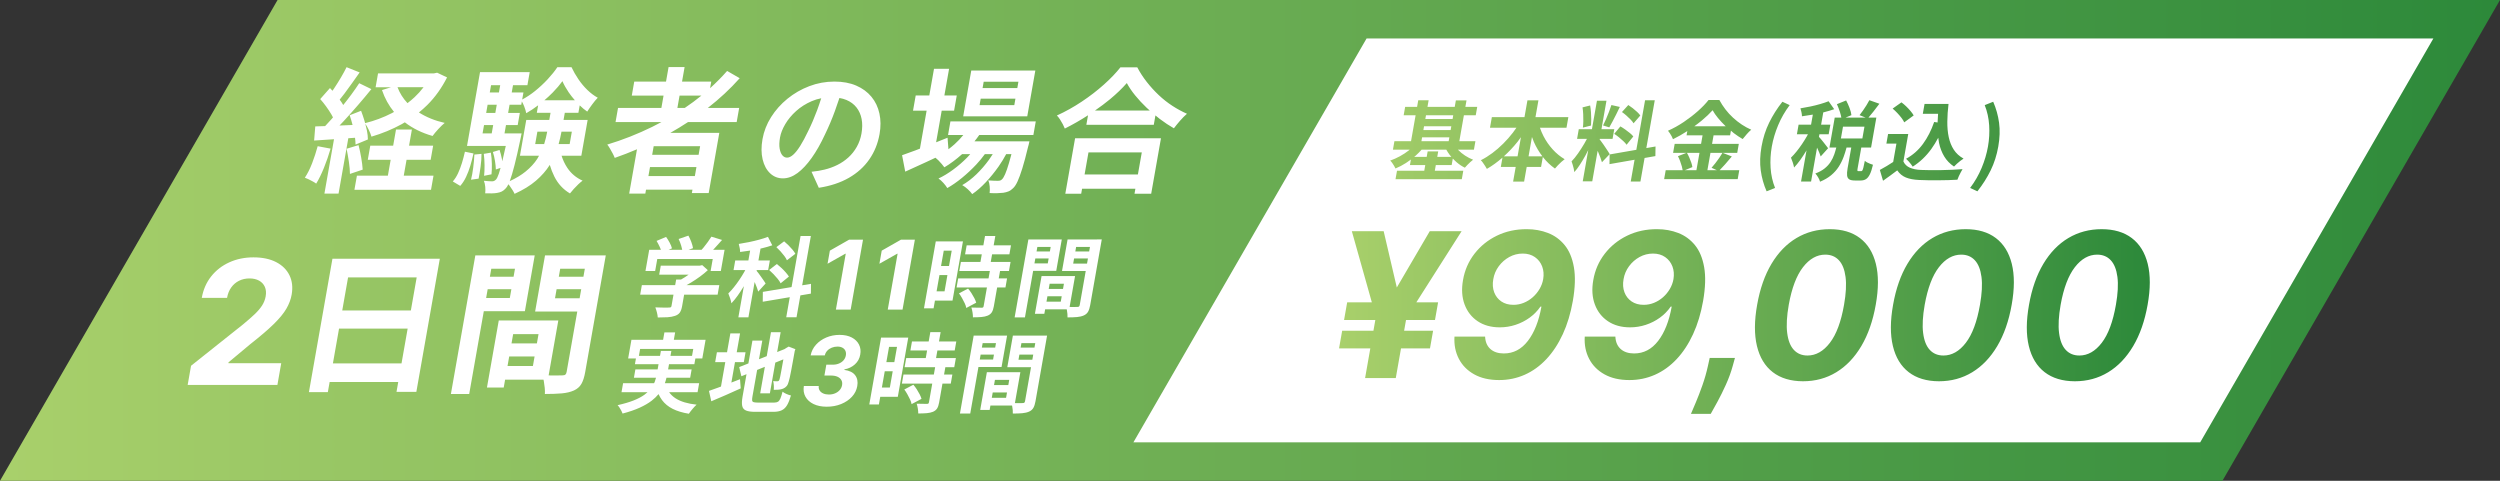
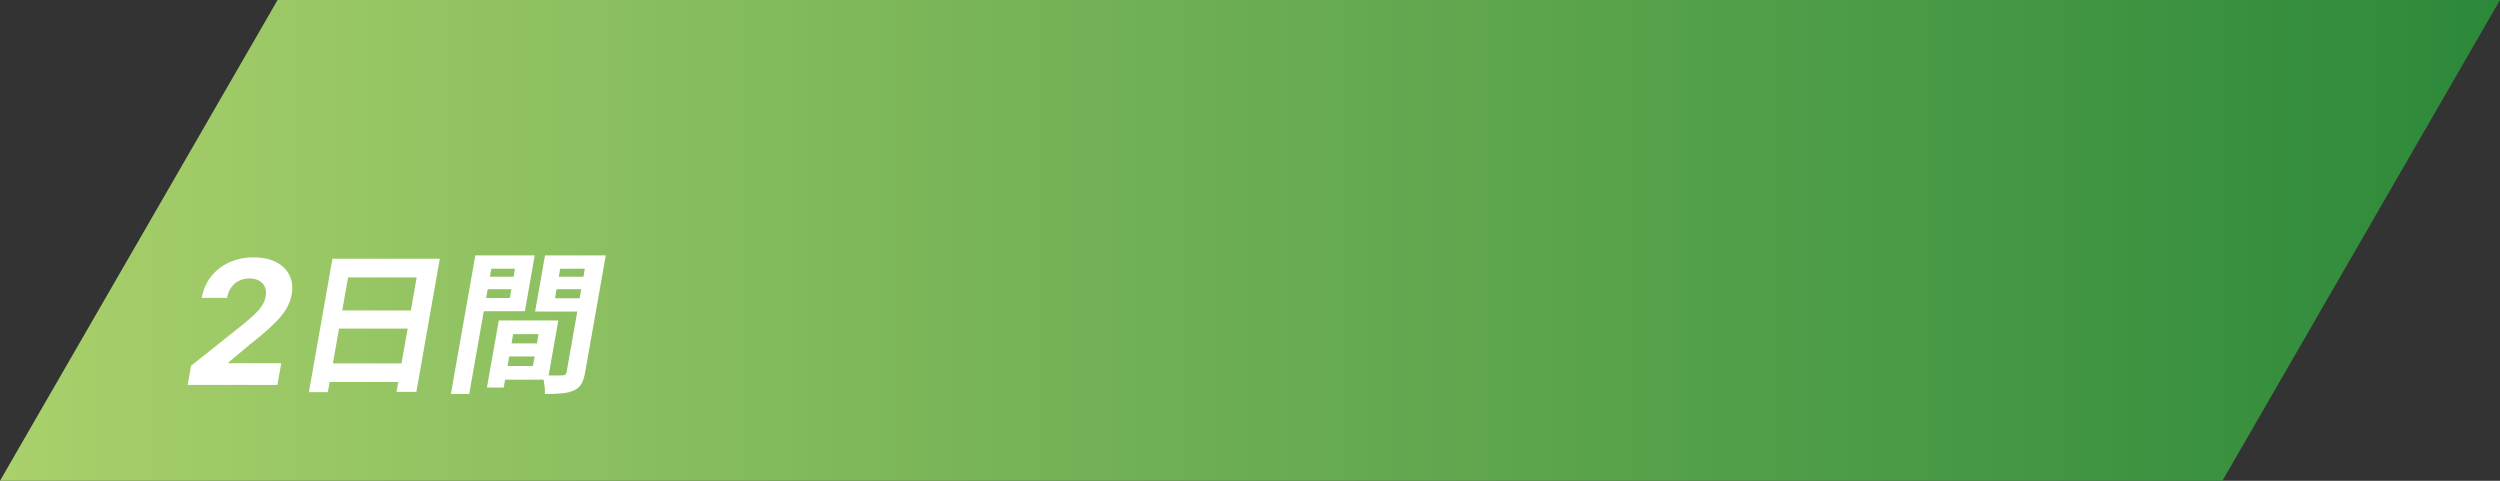
<svg xmlns="http://www.w3.org/2000/svg" version="1.1" id="レイヤー_1" x="0px" y="0px" viewBox="0 0 520 100" style="enable-background:new 0 0 520 100;" xml:space="preserve">
  <rect x="0" y="0" width="520" height="100" fill="#333333" stroke="none" />
  <style type="text/css">
	.st0{fill:url(#SVGID_1_);}
	.st1{fill:#FFFFFF;}
	.st2{fill:url(#SVGID_00000153690022933862088270000005039489958793503896_);}
</style>
  <g>
    <g>
      <linearGradient id="SVGID_1_" gradientUnits="userSpaceOnUse" x1="0" y1="50" x2="520" y2="50">
        <stop offset="0" style="stop-color:#A9D06B" />
        <stop offset="1" style="stop-color:#2C893A" />
      </linearGradient>
      <polygon class="st0" points="57.735,0 0,100 462.265,100 520,0   " />
-       <polygon class="st1" points="284.249,8 235.751,92 457.646,92 506.144,8   " />
    </g>
    <linearGradient id="SVGID_00000077316977796871771350000004827876611548074135_" gradientUnits="userSpaceOnUse" x1="278.521" y1="53.447" x2="447.158" y2="53.447">
      <stop offset="0" style="stop-color:#A9D06B" />
      <stop offset="1" style="stop-color:#2C893A" />
    </linearGradient>
-     <path style="fill:url(#SVGID_00000077316977796871771350000004827876611548074135_);" d="M333.436,26.096l1.298,0.396   c0.208-0.36,0.437-0.777,0.688-1.251s0.507-0.969,0.767-1.485c0.258-0.516,0.503-1.02,0.734-1.512l-1.749-0.396   c-0.135,0.42-0.3,0.888-0.5,1.404c-0.199,0.516-0.405,1.023-0.619,1.521S333.635,25.712,333.436,26.096z M329.33,25.241   c-0.007,0.486-0.04,0.921-0.095,1.305l1.696-0.432c0.031-0.384,0.048-0.816,0.049-1.296c0-0.48-0.018-0.972-0.055-1.476   s-0.095-0.972-0.175-1.404l-1.582,0.396c0.067,0.432,0.113,0.903,0.138,1.413C329.329,24.257,329.337,24.755,329.33,25.241z    M394.627,23.494c0.323,0.342,0.615,0.681,0.873,1.017c0.259,0.336,0.453,0.648,0.582,0.936l1.964-1.44   c-0.155-0.276-0.372-0.579-0.649-0.909c-0.278-0.33-0.581-0.654-0.909-0.972c-0.328-0.318-0.657-0.597-0.986-0.837l-1.831,1.296   C393.984,22.849,394.303,23.153,394.627,23.494z M373.167,34.844c0.426-0.444,0.854-0.966,1.284-1.566   c0.43-0.6,0.848-1.239,1.256-1.917c0.019-0.031,0.034-0.063,0.053-0.094l-1.145,6.493h2.088l1.242-7.044   c0.024,0.052,0.048,0.098,0.072,0.15c0.143,0.312,0.277,0.612,0.4,0.9s0.218,0.546,0.286,0.774l1.544-1.71   c-0.08-0.096-0.201-0.255-0.366-0.477c-0.165-0.222-0.354-0.465-0.565-0.729c-0.211-0.264-0.409-0.507-0.591-0.729   c-0.167-0.202-0.292-0.34-0.384-0.428l0.094-0.535h1.926l0.353-1.998h-1.926l0.451-2.56c0.049-0.012,0.1-0.019,0.149-0.032   c0.766-0.192,1.475-0.402,2.127-0.63l-1.166-1.656c-0.49,0.192-1.061,0.384-1.713,0.576c-0.652,0.192-1.335,0.363-2.052,0.513   c-0.717,0.15-1.415,0.279-2.093,0.387c0.079,0.228,0.151,0.501,0.215,0.819c0.064,0.318,0.099,0.597,0.104,0.837   c0.713-0.096,1.462-0.213,2.25-0.351c0.003-0.001,0.006-0.001,0.009-0.002l-0.37,2.099h-2.592l-0.353,1.998h2.291   c-0.07,0.13-0.121,0.245-0.197,0.378c-0.314,0.552-0.658,1.104-1.03,1.656c-0.374,0.552-0.756,1.071-1.148,1.557   c-0.391,0.486-0.775,0.909-1.15,1.269c0.119,0.276,0.243,0.609,0.373,0.999C373.024,34.18,373.114,34.532,373.167,34.844z    M402.305,25.375c-0.592,1.728-1.367,3.247-2.323,4.554c-0.958,1.308-2.131,2.34-3.525,3.096c0.146,0.12,0.313,0.285,0.499,0.495   c0.185,0.21,0.358,0.417,0.521,0.621c0.161,0.204,0.284,0.378,0.367,0.522c1.484-0.936,2.774-2.16,3.869-3.672   c0.521-0.721,1-1.504,1.442-2.342c0.048,0.359,0.088,0.722,0.16,1.064c0.218,1.044,0.577,1.983,1.078,2.817   c0.5,0.834,1.18,1.539,2.04,2.115c0.164-0.18,0.363-0.375,0.598-0.585c0.234-0.209,0.474-0.411,0.718-0.603   c0.244-0.191,0.466-0.348,0.667-0.468c-0.864-0.48-1.54-1.098-2.031-1.854s-0.841-1.629-1.051-2.619   c-0.209-0.99-0.308-2.067-0.293-3.231c0.013-1.164,0.097-2.388,0.251-3.672h-1.17h-1.098h-2.718l-0.362,2.052h3.175   c-0.051,0.616-0.085,1.22-0.103,1.811L402.305,25.375z M414.058,35.437c0.74-1.512,1.268-3.162,1.583-4.95   c0.317-1.8,0.372-3.456,0.165-4.968c-0.208-1.512-0.615-2.964-1.221-4.356l-1.762,0.702c0.524,1.32,0.832,2.718,0.925,4.194   c0.094,1.476,0.011,2.952-0.25,4.428s-0.697,2.952-1.312,4.428c-0.614,1.476-1.414,2.868-2.401,4.176l1.515,0.702   C412.397,38.401,413.317,36.95,414.058,35.437z M367.453,39.794l1.761-0.702c-0.525-1.308-0.835-2.7-0.929-4.176   c-0.094-1.476-0.011-2.952,0.25-4.428s0.697-2.952,1.312-4.428c0.614-1.476,1.416-2.874,2.405-4.194l-1.514-0.702   c-1.098,1.392-2.017,2.844-2.757,4.356c-0.741,1.512-1.27,3.168-1.587,4.968c-0.315,1.788-0.37,3.438-0.162,4.95   C366.439,36.95,366.846,38.401,367.453,39.794z M339.169,24.871c0.269,0.276,0.472,0.534,0.611,0.774l1.401-1.62   c-0.151-0.228-0.369-0.474-0.652-0.738c-0.283-0.264-0.586-0.522-0.907-0.774c-0.322-0.252-0.634-0.474-0.937-0.666l-1.318,1.458   c0.31,0.216,0.621,0.462,0.931,0.738C338.609,24.32,338.899,24.596,339.169,24.871z M336.738,28.553   c0.331,0.27,0.64,0.54,0.928,0.81c0.289,0.27,0.508,0.519,0.661,0.747l1.402-1.728c-0.176-0.228-0.416-0.465-0.72-0.711   c-0.306-0.246-0.627-0.492-0.969-0.738c-0.34-0.246-0.675-0.459-1.002-0.639l-1.282,1.548   C336.08,28.046,336.407,28.283,336.738,28.553z M334.803,32.125l-0.032,2.016l5.22-0.915l-0.799,4.533h2.016l0.864-4.898   l2.247-0.394l0.029-1.998l-1.913,0.332l1.753-9.944h-2.016l-1.817,10.304L334.803,32.125z M331.188,37.723l1.12-6.35   c0.052,0.118,0.102,0.225,0.155,0.347c0.161,0.378,0.306,0.744,0.436,1.098c0.129,0.354,0.231,0.663,0.305,0.927l1.613-1.692   c-0.053-0.108-0.149-0.264-0.287-0.468c-0.138-0.204-0.29-0.435-0.454-0.693c-0.165-0.258-0.338-0.516-0.521-0.774   c-0.182-0.258-0.349-0.489-0.499-0.693c-0.142-0.193-0.25-0.334-0.329-0.431l0.02-0.109h2.664l0.355-2.016h-2.664l1.044-5.922   h-1.98l-1.044,5.922h-2.736l-0.355,2.016h2.051c-0.167,0.321-0.35,0.653-0.553,0.999c-0.412,0.702-0.847,1.38-1.304,2.034   c-0.457,0.654-0.905,1.203-1.343,1.647c0.073,0.192,0.15,0.42,0.23,0.684c0.079,0.264,0.152,0.531,0.219,0.801   c0.066,0.27,0.109,0.519,0.129,0.747c0.388-0.432,0.771-0.939,1.15-1.521s0.752-1.203,1.121-1.863   c0.223-0.399,0.42-0.801,0.626-1.203l-1.148,6.513H331.188z M396.435,36.923c0.729,0.294,1.641,0.465,2.736,0.513   c0.536,0.024,1.145,0.042,1.827,0.054c0.683,0.012,1.39,0.015,2.122,0.009c0.734-0.006,1.45-0.018,2.149-0.036   c0.699-0.018,1.322-0.045,1.868-0.081c0.074-0.216,0.174-0.462,0.301-0.738c0.127-0.276,0.261-0.546,0.405-0.81   c0.142-0.264,0.264-0.479,0.366-0.648c-0.609,0.048-1.303,0.09-2.084,0.126c-0.78,0.036-1.574,0.061-2.38,0.072   c-0.806,0.012-1.571,0.015-2.296,0.009c-0.725-0.006-1.349-0.021-1.873-0.045c-0.929-0.036-1.707-0.192-2.33-0.468   s-1.069-0.708-1.337-1.296l1.006-5.706h-4.194l-0.353,1.998h2.088l-0.672,3.811c-0.428,0.286-0.864,0.566-1.317,0.833   c-0.509,0.3-0.996,0.576-1.459,0.828l0.665,2.25c0.56-0.384,1.079-0.756,1.556-1.116c0.478-0.36,0.943-0.708,1.399-1.044   C395.104,36.134,395.707,36.628,396.435,36.923z M388.233,21.884c-0.234,0.372-0.476,0.738-0.725,1.098   c-0.25,0.36-0.49,0.684-0.72,0.972l1.25,0.504h-4.157l1.214-0.504c-0.044-0.432-0.174-0.933-0.392-1.503   c-0.217-0.57-0.453-1.089-0.706-1.557l-1.919,0.774c0.225,0.492,0.434,1.032,0.624,1.62c0.143,0.443,0.232,0.822,0.294,1.17h-1.373   l-1.098,6.228h1.426c-0.13,0.479-0.261,0.956-0.413,1.395c-0.196,0.57-0.456,1.104-0.778,1.602   c-0.321,0.498-0.738,0.951-1.247,1.359c-0.511,0.408-1.15,0.756-1.921,1.044c0.192,0.204,0.387,0.474,0.586,0.81   c0.199,0.336,0.328,0.636,0.39,0.9c0.919-0.384,1.693-0.837,2.319-1.359c0.625-0.522,1.146-1.104,1.559-1.746   s0.757-1.335,1.033-2.079c0.227-0.615,0.425-1.261,0.604-1.926h0.979l-0.762,4.32c-0.112,0.636-0.147,1.137-0.103,1.503   c0.043,0.366,0.191,0.63,0.445,0.792c0.252,0.162,0.649,0.243,1.189,0.243c0.072,0,0.162,0,0.271,0c0.107,0,0.219,0,0.333,0   c0.113,0,0.222,0,0.323,0c0.103,0,0.189,0,0.262,0c0.432,0,0.799-0.096,1.104-0.288c0.304-0.192,0.572-0.525,0.806-0.999   c0.234-0.474,0.449-1.137,0.647-1.989c-0.16-0.048-0.352-0.114-0.576-0.198c-0.226-0.084-0.44-0.18-0.643-0.288   c-0.204-0.108-0.36-0.222-0.471-0.342c-0.124,0.636-0.226,1.107-0.303,1.413c-0.078,0.306-0.15,0.507-0.215,0.603   c-0.064,0.096-0.146,0.144-0.241,0.144c-0.024,0-0.078,0-0.162,0s-0.165,0-0.243,0s-0.135,0-0.171,0   c-0.12,0-0.189-0.033-0.207-0.099c-0.019-0.065-0.003-0.237,0.045-0.513l0.759-4.302h2.034l1.098-6.228h-1.641   c0.315-0.358,0.649-0.759,1.01-1.224c0.419-0.54,0.841-1.092,1.265-1.656l-2.085-0.738   C388.665,21.163,388.466,21.512,388.233,21.884z M387.374,28.796h-4.464l0.432-2.448h4.464L387.374,28.796z M386.865,49.519   c-1.626-1.233-3.718-1.849-6.273-1.849s-4.863,0.614-6.924,1.842c-2.062,1.228-3.793,3.015-5.196,5.362   c-1.403,2.347-2.398,5.186-2.985,8.517c-0.6,3.341-0.614,6.199-0.043,8.576s1.667,4.191,3.291,5.444   c1.623,1.253,3.717,1.884,6.28,1.895c2.565,0,4.878-0.626,6.939-1.879c2.061-1.253,3.795-3.067,5.203-5.444s2.408-5.24,2.999-8.591   c0.597-3.331,0.605-6.167,0.024-8.509C389.598,52.54,388.493,50.753,386.865,49.519z M383.562,63.39   c-0.611,3.52-1.593,6.16-2.947,7.919c-1.354,1.76-2.907,2.64-4.657,2.64c-1.163,0-2.109-0.39-2.835-1.171   c-0.728-0.78-1.19-1.954-1.386-3.52c-0.196-1.566-0.087-3.522,0.327-5.869c0.622-3.47,1.608-6.075,2.959-7.815   c1.351-1.74,2.896-2.61,4.636-2.61c1.164,0,2.106,0.388,2.83,1.164c0.724,0.775,1.186,1.934,1.386,3.475   C384.074,59.145,383.971,61.074,383.562,63.39z M446.728,54.881c-0.581-2.341-1.686-4.128-3.313-5.362   c-1.626-1.233-3.718-1.849-6.273-1.849s-4.863,0.614-6.924,1.842c-2.062,1.228-3.793,3.015-5.196,5.362   c-1.403,2.347-2.398,5.186-2.985,8.517c-0.6,3.341-0.614,6.199-0.043,8.576s1.667,4.191,3.291,5.444   c1.623,1.253,3.717,1.884,6.28,1.895c2.565,0,4.878-0.626,6.939-1.879c2.061-1.253,3.795-3.067,5.203-5.444s2.408-5.24,2.999-8.591   C447.301,60.059,447.309,57.223,446.728,54.881z M440.111,63.39c-0.611,3.52-1.593,6.16-2.947,7.919   c-1.354,1.76-2.907,2.64-4.657,2.64c-1.163,0-2.109-0.39-2.835-1.171c-0.728-0.78-1.19-1.954-1.386-3.52   c-0.196-1.566-0.087-3.522,0.327-5.869c0.622-3.47,1.608-6.075,2.959-7.815c1.351-1.74,2.896-2.61,4.636-2.61   c1.164,0,2.106,0.388,2.83,1.164c0.724,0.775,1.186,1.934,1.386,3.475C440.623,59.145,440.52,61.074,440.111,63.39z    M360.485,24.493c-0.579-0.528-1.107-1.104-1.585-1.728c-0.478-0.624-0.903-1.278-1.274-1.962h-2.25   c-0.573,0.732-1.304,1.494-2.194,2.286s-1.873,1.551-2.948,2.277c-1.077,0.726-2.174,1.335-3.292,1.827   c0.128,0.156,0.261,0.336,0.399,0.54c0.138,0.204,0.263,0.414,0.375,0.63s0.2,0.414,0.265,0.594   c1.017-0.499,2.009-1.067,2.98-1.694l-0.156,0.885h3.33l-0.314,1.782h-5.49L348,31.802h2.775l-1.761,0.684   c0.161,0.312,0.31,0.654,0.449,1.026c0.139,0.372,0.259,0.741,0.362,1.107c0.083,0.293,0.133,0.548,0.165,0.783h-3.524   l-0.327,1.854h15.3l0.327-1.854h-4.086c0.347-0.349,0.72-0.746,1.132-1.215c0.48-0.546,0.949-1.095,1.407-1.647l-1.891-0.738h3.011   l0.33-1.872h-5.562l0.314-1.782h3.438l0.171-0.969c0.199,0.163,0.38,0.345,0.586,0.501c0.62,0.468,1.239,0.882,1.86,1.242   c0.26-0.324,0.542-0.66,0.844-1.008c0.3-0.348,0.613-0.66,0.938-0.936c-0.669-0.288-1.32-0.642-1.955-1.062   C361.67,25.495,361.063,25.022,360.485,24.493z M352.855,35.402h-2.405l1.565-0.648c-0.036-0.276-0.112-0.588-0.23-0.936   c-0.12-0.348-0.257-0.702-0.417-1.062c-0.152-0.347-0.314-0.663-0.482-0.954h2.604L352.855,35.402z M358.27,31.802   c-0.188,0.32-0.406,0.663-0.661,1.035c-0.258,0.378-0.527,0.744-0.805,1.098c-0.278,0.354-0.546,0.675-0.8,0.963l1.105,0.504   h-1.969l0.635-3.6H358.27z M352.427,26.258c0.541-0.393,1.065-0.794,1.561-1.206c0.878-0.732,1.624-1.44,2.237-2.124   c0.291,0.528,0.664,1.068,1.119,1.62s0.959,1.095,1.513,1.629c0.03,0.029,0.065,0.052,0.095,0.081H352.427z M415.14,49.519   c-1.626-1.233-3.718-1.849-6.273-1.849s-4.863,0.614-6.924,1.842c-2.062,1.228-3.793,3.015-5.196,5.362   c-1.403,2.347-2.398,5.186-2.985,8.517c-0.6,3.341-0.614,6.199-0.043,8.576s1.667,4.191,3.291,5.444   c1.623,1.253,3.717,1.884,6.28,1.895c2.565,0,4.878-0.626,6.939-1.879c2.061-1.253,3.795-3.067,5.203-5.444s2.408-5.24,2.999-8.591   c0.597-3.331,0.605-6.167,0.024-8.509C417.872,52.54,416.767,50.753,415.14,49.519z M411.836,63.39   c-0.611,3.52-1.593,6.16-2.947,7.919c-1.354,1.76-2.907,2.64-4.657,2.64c-1.163,0-2.109-0.39-2.835-1.171   c-0.728-0.78-1.19-1.954-1.386-3.52c-0.196-1.566-0.087-3.522,0.327-5.869c0.622-3.47,1.608-6.075,2.959-7.815   c1.351-1.74,2.896-2.61,4.636-2.61c1.164,0,2.106,0.388,2.83,1.164c0.724,0.775,1.186,1.934,1.386,3.475   C412.349,59.145,412.245,61.074,411.836,63.39z M312.673,29.875c-0.722,0.72-1.476,1.375-2.263,1.962   c-0.789,0.588-1.59,1.086-2.406,1.494c0.158,0.132,0.309,0.309,0.456,0.531c0.147,0.222,0.296,0.444,0.45,0.666   c0.152,0.222,0.273,0.423,0.361,0.603c1.122-0.648,2.2-1.435,3.24-2.346l-0.34,1.932h3.096l-0.54,3.06h2.286l0.54-3.06h2.988   l0.366-2.075c0.008,0.01,0.014,0.022,0.021,0.032c0.739,0.942,1.575,1.737,2.504,2.385c0.168-0.204,0.37-0.429,0.604-0.675   c0.236-0.246,0.479-0.483,0.729-0.711c0.25-0.228,0.478-0.414,0.683-0.558c-0.903-0.528-1.731-1.206-2.485-2.034   c-0.754-0.828-1.393-1.749-1.916-2.763c-0.298-0.578-0.539-1.164-0.747-1.755h5.529l0.387-2.196h-6.84l0.616-3.492h-2.286   l-0.616,3.492h-6.786l-0.387,2.196h5.502c-0.237,0.347-0.48,0.693-0.743,1.035C314.062,28.397,313.394,29.156,312.673,29.875z    M318.649,28.494c0.13,0.342,0.249,0.689,0.396,1.021c0.488,1.104,1.086,2.101,1.777,3.006h-2.883L318.649,28.494z M315.646,29.497   c0.249-0.312,0.474-0.64,0.709-0.96l-0.702,3.984h-2.851C313.809,31.609,314.761,30.607,315.646,29.497z M355.246,76.127   c-0.298,1.353-0.677,2.68-1.135,3.982c-0.458,1.302-0.909,2.478-1.353,3.527c-0.444,1.049-0.791,1.867-1.044,2.454h4.116   c0.345-0.607,0.809-1.442,1.389-2.506c0.58-1.064,1.167-2.25,1.761-3.557c0.593-1.308,1.07-2.618,1.431-3.93l0.454-1.641h-5.25   L355.246,76.127z M291.176,32.504c-0.663,0.36-1.334,0.66-2.012,0.9c0.134,0.12,0.272,0.279,0.411,0.477   c0.139,0.198,0.269,0.399,0.389,0.603c0.12,0.204,0.219,0.39,0.297,0.558c0.737-0.3,1.464-0.681,2.182-1.143   c0.351-0.226,0.692-0.465,1.026-0.717l-0.204,1.158h3.187l-0.206,1.17h-5.67l-0.311,1.764h13.788l0.311-1.764h-5.923l0.206-1.17   h3.295l0.241-1.363c0.258,0.276,0.527,0.541,0.814,0.787c0.532,0.456,1.096,0.828,1.694,1.116c0.137-0.168,0.306-0.354,0.504-0.558   c0.197-0.204,0.404-0.405,0.619-0.603c0.214-0.198,0.411-0.363,0.591-0.495c-0.584-0.228-1.143-0.516-1.675-0.864   s-1.004-0.735-1.415-1.161c-0.02-0.021-0.034-0.042-0.054-0.063h3.313l0.311-1.764h-3.348l0.952-5.4h2.466l0.308-1.746h-2.466   l0.238-1.35h-2.214l-0.238,1.35h-5.67l0.241-1.368h-2.16l-0.241,1.368h-2.484l-0.308,1.746h2.484l-0.952,5.4h-3.456l-0.311,1.764   h3.479c-0.058,0.048-0.106,0.097-0.166,0.144C292.461,31.736,291.84,32.143,291.176,32.504z M296.605,23.971h5.67l-0.136,0.774   h-5.67L296.605,23.971z M296.202,26.258h5.67l-0.14,0.792h-5.67L296.202,26.258z M295.796,28.561h5.67l-0.143,0.81h-5.67   L295.796,28.561z M294.488,32.35c0.439-0.388,0.832-0.796,1.202-1.215h5.143c0.21,0.374,0.443,0.745,0.721,1.107   c0.104,0.135,0.221,0.258,0.332,0.387h-2.938l0.2-1.134h-2.195l-0.2,1.134h-2.605C294.259,32.535,294.377,32.448,294.488,32.35z    M304.014,48.088h-6.622l-6.855,11.711l-2.735-11.711h-6.622l4.163,14.795h-5.131l-0.649,3.684h6.503l-0.392,2.222h-6.503   l-0.65,3.684h6.503l-1.086,6.16h6.384l1.086-6.16h6.025l0.65-3.684h-6.025l0.392-2.222h6.025l0.649-3.684h-4.526L304.014,48.088z    M325.447,50.981c-0.945-1.153-2.1-1.994-3.463-2.521c-1.364-0.527-2.831-0.791-4.402-0.791c-2.274-0.01-4.35,0.44-6.226,1.35   c-1.875,0.91-3.432,2.165-4.668,3.766c-1.238,1.601-2.032,3.425-2.382,5.474c-0.335,1.899-0.226,3.589,0.329,5.071   c0.554,1.482,1.462,2.645,2.725,3.49c1.263,0.845,2.794,1.268,4.594,1.268c1.124,0,2.216-0.174,3.276-0.522   c1.061-0.348,2.036-0.843,2.924-1.484s1.641-1.41,2.256-2.304h0.209c-0.542,3.022-1.484,5.401-2.825,7.137   c-1.34,1.735-3.004,2.603-4.993,2.603c-1.173,0-2.104-0.306-2.792-0.917c-0.687-0.611-1.057-1.474-1.109-2.587h-6.369   c-0.103,1.71,0.2,3.249,0.909,4.616c0.708,1.367,1.774,2.446,3.196,3.236c1.421,0.791,3.151,1.186,5.189,1.186   c1.89,0,3.665-0.371,5.327-1.111c1.662-0.741,3.16-1.822,4.495-3.244c1.333-1.422,2.471-3.149,3.412-5.183   c0.941-2.033,1.639-4.348,2.096-6.942c0.478-2.764,0.55-5.099,0.213-7.003C327.033,53.663,326.393,52.135,325.447,50.981z    M320.984,58.066c-0.128,0.726-0.383,1.412-0.765,2.058c-0.383,0.646-0.854,1.216-1.413,1.708c-0.56,0.492-1.182,0.877-1.867,1.156   c-0.686,0.278-1.401,0.417-2.147,0.417c-0.994,0-1.835-0.236-2.522-0.708c-0.688-0.472-1.182-1.108-1.483-1.909   c-0.301-0.8-0.364-1.703-0.187-2.707c0.166-0.994,0.545-1.894,1.14-2.699c0.594-0.806,1.324-1.447,2.189-1.924   c0.865-0.477,1.799-0.716,2.803-0.716c0.984,0,1.826,0.244,2.526,0.731c0.699,0.487,1.202,1.133,1.508,1.939   C321.072,56.216,321.145,57.101,320.984,58.066z M354.251,62.57c0.478-2.764,0.55-5.099,0.213-7.003   c-0.335-1.904-0.976-3.433-1.921-4.586c-0.945-1.153-2.1-1.994-3.463-2.521c-1.364-0.527-2.831-0.791-4.402-0.791   c-2.274-0.01-4.35,0.44-6.226,1.35c-1.875,0.91-3.432,2.165-4.668,3.766c-1.238,1.601-2.032,3.425-2.382,5.474   c-0.335,1.899-0.226,3.589,0.329,5.071c0.554,1.482,1.462,2.645,2.725,3.49c1.263,0.845,2.794,1.268,4.594,1.268   c1.124,0,2.216-0.174,3.276-0.522c1.061-0.348,2.036-0.843,2.924-1.484s1.641-1.41,2.256-2.304h0.209   c-0.542,3.022-1.484,5.401-2.825,7.137c-1.34,1.735-3.004,2.603-4.993,2.603c-1.173,0-2.104-0.306-2.792-0.917   c-0.687-0.611-1.057-1.474-1.109-2.587h-6.369c-0.103,1.71,0.2,3.249,0.909,4.616c0.708,1.367,1.774,2.446,3.196,3.236   c1.421,0.791,3.151,1.186,5.189,1.186c1.89,0,3.665-0.371,5.327-1.111c1.662-0.741,3.16-1.822,4.495-3.244   c1.333-1.422,2.471-3.149,3.412-5.183C353.096,67.479,353.794,65.165,354.251,62.57z M348.081,58.066   c-0.128,0.726-0.383,1.412-0.765,2.058c-0.383,0.646-0.854,1.216-1.413,1.708c-0.56,0.492-1.182,0.877-1.867,1.156   c-0.686,0.278-1.401,0.417-2.147,0.417c-0.994,0-1.835-0.236-2.522-0.708c-0.688-0.472-1.182-1.108-1.483-1.909   c-0.301-0.8-0.364-1.703-0.187-2.707c0.166-0.994,0.545-1.894,1.14-2.699c0.594-0.806,1.324-1.447,2.189-1.924   c0.865-0.477,1.799-0.716,2.803-0.716c0.984,0,1.826,0.244,2.526,0.731c0.699,0.487,1.202,1.133,1.508,1.939   C348.169,56.216,348.241,57.101,348.081,58.066z" />
-     <path class="st1" d="M84.564,33.236h5.012l0.518-2.94h-5.012l0.592-3.36h-3.304l-0.592,3.36h-4.761l-0.518,2.94h4.761l-0.583,3.304   h-6.44l-0.518,2.94H89.65l0.518-2.94h-6.188L84.564,33.236z M215.349,14.672h-13.327l-1.679,9.52h13.327L215.349,14.672z    M210.973,21.868h-7.224l0.237-1.344h7.224L210.973,21.868z M211.6,18.312h-7.224l0.232-1.316h7.224L211.6,18.312z M75.134,32.802   c-0.161-0.942-0.348-1.815-0.561-2.618l-2.485,0.756c0.172,0.822,0.33,1.722,0.476,2.702c0.145,0.98,0.219,1.825,0.225,2.534   l2.65-0.896C75.397,34.571,75.294,33.745,75.134,32.802z M88.902,21.812c1.608-1.605,2.97-3.509,4.087-5.712l-2.067-0.98   l-0.641,0.14h-0.616H78.634l-0.508,2.884h3.227l-1.902,0.588c0.584,1.723,1.425,3.234,2.503,4.549   c-0.152,0.083-0.298,0.173-0.453,0.253c-1.745,0.9-3.596,1.591-5.555,2.076c-0.05-0.179-0.094-0.355-0.149-0.536   c-0.219-0.718-0.449-1.396-0.692-2.03l-2.375,0.924c0.219,0.622,0.42,1.3,0.603,2.029c-0.907,0.037-1.822,0.074-2.715,0.111   c0.273-0.286,0.539-0.558,0.824-0.866c0.992-1.073,1.992-2.193,3.001-3.36c1.008-1.167,1.942-2.282,2.802-3.346l-2.527-1.232   c-0.486,0.747-1.048,1.554-1.687,2.422c-0.52,0.707-1.076,1.413-1.638,2.119c-0.107-0.187-0.217-0.376-0.355-0.579   c-0.122-0.179-0.254-0.359-0.385-0.538c0.318-0.384,0.646-0.796,0.998-1.268c0.513-0.69,1.043-1.418,1.589-2.184   c0.545-0.766,1.067-1.502,1.566-2.212l-2.72-1.092c-0.321,0.654-0.707,1.363-1.159,2.128c-0.452,0.766-0.92,1.512-1.403,2.24   c-0.126,0.19-0.246,0.361-0.37,0.541c-0.175-0.196-0.349-0.388-0.522-0.569l-2.029,2.296c0.406,0.448,0.813,0.952,1.218,1.512   s0.77,1.111,1.094,1.652c0.134,0.223,0.242,0.432,0.345,0.639c-0.116,0.133-0.232,0.28-0.347,0.411   c-0.444,0.503-0.871,0.963-1.288,1.403c-0.742,0.027-1.428,0.049-2.051,0.067l-0.238,2.94c1.236-0.083,2.62-0.175,4.136-0.274   l-1.994,11.306h2.939l2.03-11.511c0.466-0.032,0.93-0.064,1.397-0.097c0.066,0.515,0.108,0.996,0.107,1.416l2.567-1.064   c0.002-0.542-0.062-1.152-0.194-1.834c-0.092-0.473-0.212-0.958-0.346-1.449c0.234,0.34,0.472,0.75,0.716,1.253   c0.266,0.551,0.457,1.032,0.571,1.442c2.224-0.653,4.318-1.516,6.281-2.59c0.224-0.122,0.437-0.261,0.657-0.39   c1.604,1.238,3.514,2.197,5.772,2.84c0.296-0.411,0.692-0.887,1.189-1.428c0.497-0.541,0.942-0.97,1.334-1.288   c-2.059-0.467-3.836-1.2-5.361-2.172C87.744,22.894,88.338,22.375,88.902,21.812z M84.758,21.453   c-0.929-0.984-1.615-2.09-2.076-3.309h5.415c-0.554,0.734-1.176,1.425-1.867,2.072C85.762,20.654,85.266,21.06,84.758,21.453z    M64.922,33.95c-0.449,1.167-0.953,2.17-1.511,3.01c0.229,0.075,0.494,0.187,0.795,0.336c0.3,0.15,0.595,0.304,0.884,0.462   c0.289,0.158,0.516,0.303,0.679,0.434c0.55-0.896,1.09-1.998,1.619-3.304c0.528-1.307,0.987-2.632,1.373-3.976l-2.684-0.504   C65.756,31.603,65.37,32.784,64.922,33.95z M181.263,20.132c-0.816-0.989-1.869-1.764-3.16-2.324s-2.806-0.84-4.542-0.84   c-1.811,0-3.551,0.317-5.222,0.952c-1.671,0.635-3.188,1.508-4.55,2.618c-1.363,1.111-2.498,2.385-3.403,3.822   c-0.908,1.438-1.504,2.968-1.79,4.592c-0.276,1.568-0.266,2.968,0.029,4.2c0.296,1.232,0.817,2.198,1.561,2.898   c0.745,0.7,1.63,1.05,2.657,1.05s2.04-0.368,3.038-1.106c0.997-0.737,1.981-1.787,2.949-3.15c0.969-1.362,1.889-2.986,2.763-4.872   c0.794-1.643,1.481-3.267,2.063-4.872c0.341-0.943,0.65-1.843,0.942-2.722c0.528,0.091,1.013,0.228,1.453,0.412   c0.869,0.364,1.57,0.887,2.104,1.568c0.532,0.682,0.886,1.48,1.061,2.394c0.175,0.915,0.165,1.923-0.029,3.024   c-0.178,1.008-0.504,1.932-0.979,2.772c-0.474,0.84-1.057,1.573-1.745,2.198c-0.689,0.625-1.458,1.148-2.307,1.568   c-0.849,0.42-1.74,0.742-2.676,0.966c-0.39,0.093-0.797,0.178-1.22,0.252c-0.424,0.075-0.911,0.14-1.462,0.196l1.512,3.332   c2.417-0.374,4.504-1.064,6.259-2.072c1.755-1.008,3.171-2.287,4.247-3.836c1.076-1.549,1.787-3.304,2.132-5.264   c0.27-1.53,0.26-2.958-0.029-4.284C182.63,22.279,182.078,21.122,181.263,20.132z M169.961,22.932   c-0.569,1.531-1.185,2.968-1.852,4.312c-0.594,1.251-1.15,2.287-1.668,3.108c-0.518,0.822-1.004,1.433-1.457,1.834   c-0.454,0.402-0.876,0.602-1.268,0.602c-0.373,0-0.697-0.154-0.968-0.462c-0.273-0.308-0.466-0.774-0.579-1.4   s-0.088-1.404,0.076-2.338c0.155-0.877,0.518-1.801,1.09-2.772c0.572-0.97,1.325-1.876,2.257-2.716s2.014-1.526,3.247-2.058   c0.624-0.269,1.282-0.469,1.974-0.602C170.553,21.26,170.274,22.089,169.961,22.932z M197.192,28.084h3.176   c-0.542,0.67-1.145,1.311-1.82,1.918c-0.413,0.372-0.84,0.713-1.272,1.04l-0.183-2.398c-0.787,0.321-1.584,0.636-2.38,0.952   l1.16-6.58h2.576l0.558-3.164h-2.576l0.978-5.544h-3.136l-0.978,5.544h-2.828l-0.558,3.164h2.828l-1.393,7.902   c-0.338,0.13-0.681,0.263-1.006,0.386c-1.031,0.392-1.933,0.719-2.707,0.98l0.657,3.416c1.318-0.597,2.77-1.26,4.354-1.988   c0.656-0.301,1.287-0.603,1.933-0.904c0.183,0.144,0.384,0.32,0.609,0.54c0.246,0.243,0.48,0.5,0.704,0.77   c0.223,0.271,0.402,0.5,0.537,0.686c1.25-0.741,2.479-1.663,3.69-2.744h1.689c-0.207,0.229-0.395,0.457-0.621,0.686   c-0.91,0.924-1.885,1.769-2.924,2.534c-1.041,0.766-2.06,1.381-3.056,1.848c0.349,0.243,0.691,0.551,1.027,0.924   c0.335,0.373,0.604,0.728,0.806,1.064c0.995-0.56,2.016-1.27,3.064-2.128c1.047-0.858,2.036-1.783,2.966-2.772   c0.682-0.724,1.257-1.442,1.781-2.156h1.642c-0.251,0.391-0.499,0.782-0.785,1.176c-0.802,1.102-1.675,2.109-2.619,3.024   c-0.945,0.915-1.927,1.661-2.944,2.24c0.39,0.224,0.778,0.513,1.163,0.868c0.386,0.354,0.69,0.69,0.914,1.008   c0.955-0.653,1.904-1.484,2.848-2.492c0.943-1.008,1.825-2.095,2.647-3.262c0.611-0.868,1.116-1.719,1.568-2.562h1.096   c-0.181,0.687-0.349,1.295-0.504,1.82c-0.302,1.026-0.57,1.806-0.804,2.338c-0.233,0.532-0.451,0.892-0.652,1.078   c-0.135,0.131-0.266,0.215-0.394,0.252c-0.129,0.038-0.286,0.056-0.473,0.056s-0.456-0.004-0.809-0.014s-0.75-0.033-1.192-0.07   c0.164,0.336,0.267,0.76,0.308,1.274c0.039,0.513,0.035,0.966-0.016,1.358c0.572,0.037,1.107,0.046,1.605,0.028   c0.497-0.019,0.909-0.047,1.233-0.084c0.383-0.056,0.74-0.15,1.072-0.28c0.331-0.13,0.654-0.354,0.972-0.672   c0.311-0.28,0.616-0.742,0.916-1.386c0.3-0.644,0.633-1.549,0.998-2.716c0.364-1.166,0.762-2.655,1.193-4.466   c0.073-0.205,0.171-0.597,0.291-1.176h-2.604h-0.504h-8.323c0.349-0.428,0.679-0.867,0.99-1.316h11.261l0.499-2.828h-17.753   L197.192,28.084z M221.583,40.292h3.305l0.183-1.036h11.088l-0.183,1.036h3.472l2.034-11.536h-17.864L221.583,40.292z    M226.404,31.696h11.088l-0.81,4.592h-11.088L226.404,31.696z M243.847,22.008c-1.005-0.653-1.95-1.4-2.838-2.24   s-1.714-1.745-2.475-2.716c-0.762-0.971-1.423-1.988-1.982-3.052h-3.5c-0.891,1.139-2.036,2.334-3.432,3.584   c-1.396,1.251-2.935,2.436-4.617,3.556c-1.681,1.12-3.405,2.082-5.171,2.884c0.222,0.224,0.439,0.5,0.653,0.826   c0.212,0.327,0.406,0.658,0.581,0.994s0.312,0.635,0.416,0.896c1.641-0.822,3.249-1.743,4.827-2.761l-0.349,1.977h14.027   l0.343-1.947c0.3,0.245,0.597,0.494,0.907,0.73c0.972,0.737,1.949,1.386,2.933,1.946c0.39-0.522,0.819-1.05,1.287-1.582   c0.467-0.532,0.944-1.012,1.43-1.442C245.866,23.212,244.852,22.662,243.847,22.008z M227.759,22.988   c1.097-0.763,2.155-1.542,3.128-2.352c1.368-1.139,2.531-2.258,3.491-3.36c0.45,0.84,1.027,1.694,1.732,2.562   c0.705,0.868,1.494,1.717,2.365,2.548c0.217,0.206,0.445,0.401,0.668,0.602H227.759z M153.859,16.268l-2.617-1.512   c-1.091,1.25-2.277,2.443-3.544,3.586l0.242-1.374h-6.076l0.533-3.024h-3.332l-0.533,3.024h-6.608l-0.513,2.912h6.608l-0.454,2.576   h-9.016l-0.518,2.94h9.54c-0.622,0.335-1.248,0.666-1.887,0.98c-3.035,1.494-6.16,2.726-9.373,3.696   c0.169,0.206,0.358,0.485,0.566,0.84c0.208,0.355,0.403,0.705,0.585,1.05c0.181,0.346,0.316,0.64,0.404,0.882   c1.556-0.541,3.099-1.141,4.629-1.796l-1.625,9.216h3.359l0.143-0.812h9.66l-0.123,0.7h3.5l2.207-12.516H139.43   c1.249-0.703,2.469-1.455,3.668-2.24h10.131l0.518-2.94h-6.53C149.644,20.565,151.866,18.509,153.859,16.268z M144.53,36.624h-9.66   l0.331-1.876h9.66L144.53,36.624z M145.626,30.408L145.31,32.2h-9.66l0.316-1.792H145.626z M144.212,21.196   c-0.586,0.433-1.184,0.85-1.788,1.26h-1.528l0.454-2.576h4.55C145.35,20.327,144.792,20.768,144.212,21.196z M96.077,33.922   c-0.239,0.774-0.51,1.484-0.809,2.128c-0.301,0.644-0.661,1.208-1.083,1.694l1.545,0.924c0.465-0.522,0.869-1.143,1.21-1.862   c0.341-0.718,0.637-1.498,0.888-2.338c0.251-0.84,0.471-1.689,0.659-2.548l-1.784-0.364C96.525,32.359,96.316,33.148,96.077,33.922   z M100.153,32.004l-1.481,0.14c-0.037,0.84-0.116,1.746-0.242,2.716c-0.124,0.971-0.277,1.811-0.458,2.52l1.58-0.224   c0.14-0.69,0.277-1.517,0.409-2.478C100.093,33.717,100.157,32.826,100.153,32.004z M120.306,23.464l0.273-1.548   c0.507,0.486,1.024,0.932,1.563,1.296c0.284-0.448,0.629-0.947,1.035-1.498c0.405-0.551,0.79-1.013,1.155-1.386   c-0.75-0.41-1.467-0.947-2.153-1.61s-1.31-1.409-1.873-2.24c-0.564-0.83-1.041-1.666-1.434-2.506h-2.94   c-0.533,0.803-1.204,1.638-2.01,2.506c-0.806,0.868-1.683,1.685-2.629,2.45c-0.877,0.708-1.77,1.292-2.679,1.776l0.259-1.468   h-2.437l0.267-1.512h2.996l0.479-2.716H99.845l-2.246,12.74l-0.316,1.792l-0.143,0.812h8.065c-0.254,1.157-0.482,2.16-0.678,2.968   c-0.019,0.079-0.036,0.144-0.055,0.221c-0.027-0.175-0.049-0.339-0.086-0.529c-0.133-0.672-0.293-1.278-0.478-1.82l-1.389,0.42   c0.182,0.56,0.327,1.186,0.439,1.876s0.171,1.279,0.179,1.764l0.983-0.339c-0.137,0.499-0.261,0.914-0.37,1.235   c-0.212,0.616-0.409,1.018-0.591,1.204c-0.134,0.131-0.263,0.224-0.385,0.28c-0.121,0.056-0.257,0.084-0.406,0.084   c-0.187,0-0.428-0.009-0.723-0.028c-0.296-0.018-0.628-0.046-0.994-0.084c0.143,0.354,0.236,0.774,0.282,1.26   c0.045,0.485,0.042,0.933-0.012,1.344c0.482,0.019,0.943,0.023,1.383,0.014c0.44-0.01,0.805-0.042,1.095-0.098   c0.364-0.056,0.689-0.154,0.976-0.294c0.286-0.14,0.569-0.369,0.849-0.686c0.172-0.176,0.346-0.457,0.521-0.822   c0.087,0.101,0.175,0.208,0.265,0.332c0.211,0.289,0.407,0.578,0.589,0.868s0.327,0.555,0.433,0.798   c1.806-0.822,3.292-1.736,4.459-2.744s2.107-2.076,2.819-3.206c0.016-0.025,0.03-0.051,0.045-0.077   c0.253,0.854,0.567,1.659,0.943,2.415c0.751,1.512,1.837,2.688,3.256,3.528c0.217-0.28,0.477-0.588,0.779-0.924   c0.301-0.336,0.615-0.658,0.94-0.966c0.325-0.308,0.627-0.565,0.906-0.77c-1.332-0.597-2.393-1.488-3.183-2.674   c-0.517-0.776-0.905-1.615-1.189-2.506h4.11l1.313-7.448h-5.013l0.262-1.484H120.306z M102.276,27.748h-1.904l0.306-1.736h1.904   L102.276,27.748z M103.026,23.492h-1.904l0.301-1.708h1.904L103.026,23.492z M103.776,19.236h-1.904l0.267-1.512h1.904   L103.776,19.236z M113.809,27.44c-0.145,0.824-0.359,1.666-0.623,2.52h-1.865l0.454-2.576h2.044L113.809,27.44z M114.249,24.948   h-4.788l-1.313,7.448h3.967c-0.126,0.219-0.231,0.44-0.373,0.658c-0.601,0.924-1.41,1.802-2.424,2.632   c-0.878,0.719-1.986,1.382-3.298,1.995c0.012-0.032,0.024-0.058,0.037-0.091c0.283-0.756,0.604-1.834,0.962-3.234   c0.359-1.4,0.775-3.229,1.248-5.488c0.051-0.187,0.127-0.56,0.226-1.12h-1.288h-1.456h-0.812l0.306-1.736h2.437l0.444-2.52h-2.437   l0.301-1.708h2.437l0.121-0.687c0.167,0.293,0.331,0.627,0.489,1.037c0.205,0.532,0.346,1.003,0.423,1.414   c0.845-0.475,1.666-1.033,2.474-1.642l-0.275,1.558h2.855L114.249,24.948z M118.943,27.384l-0.454,2.576h-2.294   c0.229-0.832,0.43-1.656,0.573-2.464l0.02-0.112H118.943z M113.226,20.86c0.613-0.526,1.204-1.063,1.749-1.624   c0.798-0.821,1.469-1.605,2.011-2.352c0.331,0.766,0.765,1.54,1.298,2.324c0.392,0.576,0.83,1.122,1.291,1.652H113.226z    M102.305,34.09c-0.018-0.85-0.086-1.628-0.204-2.338l-1.472,0.252c0.096,0.728,0.148,1.517,0.157,2.366   c0.008,0.85-0.023,1.582-0.094,2.198l1.539-0.308C102.298,35.663,102.323,34.94,102.305,34.09z" />
    <g>
      <path class="st1" d="M47.534,75.364l4.483-3.746c2.086-1.636,3.728-3.041,4.923-4.212c1.195-1.172,2.072-2.239,2.629-3.203    c0.557-0.963,0.923-1.938,1.097-2.927c0.266-1.509,0.114-2.847-0.455-4.014c-0.569-1.168-1.493-2.082-2.77-2.742    c-1.276-0.661-2.853-0.991-4.728-0.991c-1.824,0-3.495,0.345-5.015,1.035c-1.52,0.69-2.778,1.667-3.776,2.928    c-0.999,1.261-1.649,2.749-1.951,4.461h5.255c0.147-0.835,0.435-1.555,0.866-2.16c0.431-0.605,0.973-1.07,1.627-1.394    s1.381-0.486,2.182-0.486c0.767,0,1.426,0.151,1.978,0.454c0.552,0.303,0.954,0.733,1.205,1.292    c0.25,0.558,0.308,1.221,0.173,1.988c-0.122,0.69-0.375,1.332-0.761,1.924c-0.386,0.593-0.903,1.195-1.552,1.809    s-1.438,1.304-2.366,2.071L39.737,76.08l-0.703,3.989h18.665l0.798-4.525H47.502L47.534,75.364z M111.222,53.117h-8.544h-1.6    h-2.208l-5.084,28.832h3.808l3.036-17.216h8.544L111.222,53.117z M106.043,61.981h-4.928l0.322-1.824h4.928L106.043,61.981z     M106.822,57.565h-4.928l0.293-1.664h4.928L106.822,57.565z M64.254,81.565h3.937l0.372-2.112h14.271l-0.361,2.048h4.128    l4.881-27.68H69.146L64.254,81.565z M72.4,57.693h14.271l-1.213,6.88H71.187L72.4,57.693z M70.521,68.349h14.271l-1.275,7.232    H69.246L70.521,68.349z M124.182,53.117h-2.048h-8.768l-2.06,11.68h8.768l-2.212,12.544c-0.049,0.277-0.137,0.47-0.262,0.576    c-0.125,0.107-0.338,0.16-0.636,0.16c-0.172,0-0.487,0.006-0.947,0.016c-0.461,0.011-0.973,0.011-1.536,0    c-0.121-0.002-0.244-0.013-0.365-0.017l2.014-11.423h-8.896h-1.889h-1.6l-2.46,13.952h3.488l0.288-1.632h7.988    c0.019,0.092,0.042,0.174,0.059,0.272c0.086,0.48,0.152,0.955,0.197,1.424c0.045,0.469,0.055,0.896,0.03,1.28    c1.387,0,2.562-0.043,3.526-0.128c0.964-0.085,1.806-0.288,2.523-0.608c0.696-0.32,1.214-0.779,1.554-1.376    c0.341-0.598,0.601-1.408,0.781-2.432l4.283-24.288H124.182z M110.845,76.125h-5.279l0.35-1.984h5.279L110.845,76.125z     M111.675,71.421h-5.279l0.339-1.92h5.279L111.675,71.421z M120.56,62.045h-5.12l0.333-1.888h5.12L120.56,62.045z M121.35,57.565    h-5.12l0.293-1.664h5.12L121.35,57.565z" />
      <g>
-         <path class="st1" d="M143.731,58.775c0.644-0.39,1.269-0.807,1.876-1.251s1.147-0.888,1.622-1.332l-1.167-1.044l-0.487,0.108     h-0.522h-7.613l-0.33,1.872h6.124c-0.254,0.182-0.518,0.363-0.792,0.54c-0.261,0.168-0.52,0.324-0.777,0.468h-1.024l-0.206,1.17     h-6.931l-0.349,1.98h6.931l-0.416,2.358c-0.021,0.12-0.066,0.204-0.135,0.252c-0.068,0.048-0.192,0.072-0.372,0.072     c-0.122,0.012-0.336,0.018-0.642,0.018c-0.307,0-0.656-0.006-1.051-0.018c-0.393-0.012-0.782-0.024-1.164-0.036     c0.117,0.288,0.227,0.633,0.33,1.035s0.164,0.759,0.18,1.071c0.769,0,1.444-0.018,2.026-0.054     c0.583-0.036,1.103-0.132,1.563-0.288s0.794-0.39,1.006-0.702c0.211-0.312,0.366-0.744,0.463-1.296l0.425-2.412h6.966l0.349-1.98     h-6.819C143.106,59.14,143.418,58.964,143.731,58.775z M166.851,59.343l1.809-10.261h-2.142l-1.874,10.63l-5.972,0.998     l-0.02,2.052l5.622-0.949l-0.736,4.172h2.142l0.801-4.544l2.189-0.37l0.017-2.034L166.851,59.343z M158.896,58.415     c-0.172-0.246-0.362-0.516-0.568-0.81s-0.399-0.561-0.578-0.801c-0.157-0.21-0.28-0.361-0.376-0.47l0.028-0.16h2.376l0.352-1.998     h-2.376l0.437-2.477c0.102-0.023,0.207-0.037,0.308-0.061c0.757-0.18,1.469-0.384,2.133-0.612l-0.895-1.764     c-0.528,0.205-1.133,0.399-1.813,0.585c-0.681,0.187-1.383,0.354-2.106,0.504c-0.722,0.15-1.441,0.279-2.156,0.387     c0.066,0.24,0.131,0.52,0.194,0.837c0.064,0.318,0.093,0.597,0.087,0.837c0.669-0.078,1.369-0.178,2.086-0.292l-0.363,2.056     h-2.736l-0.352,1.998h2.435c-0.071,0.13-0.121,0.245-0.197,0.378c-0.314,0.552-0.658,1.104-1.03,1.656     c-0.374,0.552-0.756,1.071-1.148,1.557c-0.391,0.486-0.775,0.909-1.15,1.269c0.119,0.276,0.243,0.609,0.373,0.999     c0.129,0.39,0.22,0.741,0.273,1.053c0.426-0.444,0.854-0.966,1.284-1.566s0.848-1.239,1.256-1.917     c0.019-0.031,0.034-0.063,0.053-0.094l-1.145,6.493h2.088l1.294-7.338c0.026,0.06,0.051,0.113,0.078,0.174     c0.144,0.336,0.276,0.663,0.393,0.981c0.118,0.318,0.21,0.597,0.275,0.837l1.541-1.692     C159.187,58.844,159.07,58.661,158.896,58.415z M161.775,58.019c0.266,0.33,0.465,0.633,0.596,0.909l1.723-1.404     c-0.16-0.252-0.376-0.537-0.65-0.855s-0.575-0.63-0.906-0.936c-0.33-0.306-0.648-0.579-0.953-0.819l-1.605,1.242     c0.301,0.264,0.61,0.558,0.924,0.882C161.218,57.362,161.509,57.689,161.775,58.019z M163.154,53.258     c0.243,0.324,0.418,0.618,0.528,0.882l1.75-1.35c-0.133-0.264-0.331-0.552-0.594-0.864c-0.263-0.312-0.545-0.618-0.847-0.918     c-0.301-0.3-0.599-0.57-0.892-0.81l-1.616,1.206c0.289,0.264,0.579,0.558,0.87,0.882     C162.645,52.61,162.911,52.934,163.154,53.258z M136.712,53.87h11.538l-0.441,2.502h2.124l0.778-4.41h-2.39     c0.095-0.098,0.182-0.184,0.28-0.288c0.546-0.576,1.075-1.164,1.589-1.764l-2.219-0.684c-0.204,0.336-0.448,0.699-0.732,1.089     c-0.285,0.39-0.577,0.771-0.876,1.143c-0.147,0.183-0.292,0.336-0.438,0.504h-2.716l0.938-0.342     c-0.055-0.372-0.173-0.804-0.356-1.296c-0.183-0.492-0.385-0.93-0.605-1.314l-2.032,0.702c0.202,0.42,0.381,0.885,0.537,1.395     c0.097,0.318,0.162,0.596,0.211,0.855h-2.837l0.702-0.306c-0.082-0.348-0.241-0.741-0.476-1.179     c-0.235-0.438-0.482-0.837-0.743-1.197l-1.982,0.828c0.232,0.384,0.454,0.807,0.667,1.269c0.096,0.209,0.174,0.402,0.241,0.585     h-2.441l-0.778,4.41h2.016L136.712,53.87z M183.398,52.134l-0.481,2.727l3.699-2.088h0.085l-2.05,11.626h3.075l2.565-14.545     h-2.891L183.398,52.134z M195.667,50.216h-1.026l-2.453,13.914h1.998l0.282-1.602h3.654l2.171-12.312h-3.654H195.667z      M196.464,60.602h-1.656l0.597-3.384h1.656L196.464,60.602z M197.394,55.328h-1.656l0.562-3.186h1.656L197.394,55.328z      M202.661,62.006c-0.179-0.348-0.382-0.696-0.608-1.044c-0.227-0.348-0.46-0.66-0.699-0.936l-1.885,0.99     c0.223,0.3,0.437,0.633,0.642,0.999c0.206,0.366,0.392,0.726,0.557,1.08c0.166,0.354,0.272,0.675,0.316,0.963l2.066-1.098     C202.969,62.672,202.839,62.354,202.661,62.006z M206.355,52.898h3.6l0.33-1.872h-3.6l0.343-1.944h-2.143l-0.343,1.944h-3.474     l-0.33,1.872h3.474l-0.279,1.584h-4.067l-0.333,1.89h6.354l-0.27,1.53h-6.317l-0.333,1.89h6.317l-0.686,3.888     c-0.023,0.132-0.066,0.219-0.127,0.261c-0.061,0.042-0.158,0.063-0.29,0.063c-0.144,0-0.425-0.003-0.844-0.009     c-0.419-0.006-0.849-0.015-1.291-0.027c0.096,0.276,0.175,0.609,0.238,0.999c0.063,0.39,0.092,0.735,0.088,1.035     c0.672,0,1.261-0.021,1.766-0.063c0.505-0.042,0.946-0.141,1.321-0.297c0.377-0.168,0.658-0.399,0.842-0.693     c0.184-0.294,0.321-0.699,0.412-1.215l0.695-3.942h1.729l0.333-1.89h-1.729l0.27-1.53h1.854l0.333-1.89h-4.122L206.355,52.898z      M220.851,49.802h-4.806h-0.9h-1.242l-2.86,16.218h2.143l1.708-9.684h4.806L220.851,49.802z M217.937,54.788h-2.771l0.181-1.026     h2.771L217.937,54.788z M218.375,52.304h-2.771l0.165-0.936h2.771L218.375,52.304z M172.611,52.134l-0.481,2.727l3.699-2.088     h0.085l-2.05,11.626h3.075l2.565-14.545h-2.891L172.611,52.134z M228.141,49.802h-1.152h-4.932l-1.159,6.57h4.932l-1.244,7.056     c-0.028,0.156-0.077,0.264-0.147,0.324c-0.071,0.06-0.19,0.09-0.358,0.09c-0.097,0-0.274,0.003-0.533,0.009s-0.547,0.006-0.864,0     c-0.068-0.001-0.137-0.008-0.205-0.01l1.133-6.425h-5.004h-1.062h-0.9l-1.384,7.848h1.962l0.162-0.918h4.494     c0.011,0.052,0.024,0.098,0.034,0.153c0.048,0.27,0.085,0.537,0.111,0.801c0.025,0.264,0.03,0.504,0.017,0.72     c0.78,0,1.441-0.024,1.983-0.072s1.016-0.162,1.42-0.342c0.392-0.18,0.683-0.438,0.875-0.774     c0.191-0.336,0.337-0.792,0.439-1.368l2.409-13.662H228.141z M220.639,62.744h-2.971l0.197-1.116h2.971L220.639,62.744z      M221.106,60.098h-2.971l0.19-1.08h2.971L221.106,60.098z M226.103,54.824h-2.88l0.187-1.062h2.88L226.103,54.824z      M226.547,52.304h-2.88l0.165-0.936h2.88L226.547,52.304z" />
-         <path class="st1" d="M175.627,76.942l0.02-0.113c0.84-0.147,1.562-0.493,2.167-1.037c0.606-0.544,0.978-1.224,1.116-2.039     c0.14-0.767,0.055-1.459-0.255-2.077c-0.311-0.618-0.81-1.109-1.498-1.474c-0.689-0.365-1.535-0.547-2.539-0.547     c-0.994,0-1.918,0.181-2.77,0.543c-0.852,0.362-1.566,0.863-2.143,1.502c-0.578,0.639-0.946,1.378-1.108,2.216h2.947     c0.08-0.369,0.248-0.691,0.504-0.966c0.256-0.275,0.571-0.487,0.943-0.636c0.372-0.149,0.766-0.224,1.183-0.224     c0.412,0,0.759,0.078,1.042,0.234c0.282,0.156,0.486,0.373,0.61,0.65c0.124,0.277,0.153,0.598,0.089,0.962     c-0.068,0.383-0.226,0.718-0.475,1.005c-0.25,0.287-0.568,0.51-0.953,0.671c-0.386,0.161-0.811,0.242-1.275,0.242h-1.356     l-0.398,2.258h1.356c0.55,0,1.009,0.085,1.38,0.256c0.369,0.17,0.635,0.406,0.798,0.707c0.163,0.301,0.209,0.646,0.141,1.034     c-0.068,0.383-0.229,0.722-0.485,1.016c-0.255,0.293-0.578,0.523-0.966,0.688c-0.39,0.166-0.818,0.249-1.287,0.249     c-0.45,0-0.841-0.074-1.176-0.22c-0.333-0.147-0.585-0.354-0.753-0.622c-0.169-0.268-0.231-0.579-0.187-0.934h-3.097     c-0.136,0.848-0.022,1.595,0.34,2.241c0.362,0.646,0.923,1.153,1.685,1.52c0.762,0.367,1.673,0.55,2.733,0.55     c1.089,0,2.087-0.185,2.995-0.554c0.908-0.37,1.659-0.876,2.253-1.52c0.594-0.644,0.961-1.38,1.103-2.209     c0.163-0.904,0.019-1.658-0.436-2.262C177.423,77.45,176.672,77.08,175.627,76.942z M152.127,79.571l0.748-4.243h1.836     l0.362-2.052h-1.836l0.692-3.924h-2.017l-0.692,3.924h-2.105l-0.362,2.052h2.105l-0.895,5.075     c-0.22,0.082-0.443,0.167-0.654,0.244c-0.706,0.258-1.32,0.477-1.844,0.657l0.483,2.16c0.894-0.372,1.876-0.792,2.949-1.26     c1.073-0.468,2.131-0.942,3.176-1.422l-0.149-1.908C153.327,79.102,152.728,79.336,152.127,79.571z M162.772,81.466     c-0.158,0.624-0.308,1.098-0.449,1.422c-0.141,0.324-0.306,0.546-0.495,0.666c-0.189,0.12-0.446,0.18-0.769,0.18     c-0.12,0-0.298,0-0.531,0c-0.234,0-0.498,0-0.792,0s-0.588,0-0.882,0c-0.295,0-0.559,0-0.792,0c-0.234,0-0.405,0-0.514,0     c-0.359,0-0.628-0.03-0.803-0.09c-0.176-0.06-0.275-0.177-0.298-0.351c-0.023-0.174-0.004-0.435,0.057-0.783l0.981-5.566     l1.608-0.647l-0.972,5.512h2.016l1.126-6.385l1.679-0.676c-0.028,0.158-0.06,0.333-0.087,0.482     c-0.139,0.75-0.252,1.38-0.342,1.89c-0.09,0.51-0.168,0.915-0.233,1.215c-0.065,0.3-0.111,0.492-0.138,0.576     c-0.054,0.168-0.118,0.276-0.192,0.324c-0.075,0.048-0.166,0.072-0.273,0.072c-0.084,0-0.21-0.002-0.376-0.009     c-0.168-0.006-0.327-0.015-0.482-0.027c0.068,0.228,0.113,0.519,0.134,0.873s0.02,0.669-0.004,0.945     c0.288,0,0.61-0.012,0.969-0.036c0.358-0.024,0.68-0.096,0.965-0.216c0.297-0.12,0.545-0.297,0.742-0.531     c0.197-0.234,0.344-0.561,0.442-0.981c0.056-0.18,0.124-0.45,0.206-0.81c0.081-0.36,0.172-0.807,0.273-1.341     c0.1-0.534,0.215-1.152,0.344-1.854s0.269-1.479,0.42-2.331l0.136-0.36l-1.399-0.54l-0.44,0.252l-0.427,0.27h0.01l-1.54,0.611     l0.727-4.121h-2.016l-0.878,4.981l-1.607,0.637l0.683-3.873h-2.052l-0.837,4.748l-1.916,0.76l0.456,1.908l1.066-0.429     l-0.825,4.677c-0.146,0.828-0.169,1.47-0.07,1.926c0.1,0.456,0.365,0.774,0.795,0.954c0.43,0.18,1.054,0.27,1.869,0.27     c0.108,0,0.291,0,0.55,0c0.258,0,0.549,0,0.873,0c0.323,0,0.647,0,0.972,0s0.618,0,0.882,0s0.456,0,0.576,0     c0.695,0,1.267-0.108,1.713-0.324c0.445-0.216,0.814-0.57,1.105-1.062c0.29-0.492,0.559-1.164,0.805-2.016     c-0.289-0.06-0.604-0.165-0.943-0.315C163.24,81.793,162.97,81.634,162.772,81.466z M139.175,81.574h5.92l0.33-1.872h-7.131     c0.136-0.378,0.246-0.756,0.336-1.134h4.925l0.305-1.728h-4.896l0.19-1.08h5.273l0.213-1.206h1.44l0.682-3.87h-6.606l0.273-1.548     h-2.231l-0.273,1.548h-6.588l-0.682,3.87h1.62l-0.213,1.206h4.913l-0.19,1.08h-4.626l-0.305,1.728h4.596     c-0.073,0.282-0.157,0.561-0.261,0.837c-0.038,0.1-0.094,0.198-0.139,0.297h-6.447l-0.33,1.872h5.415     c-0.208,0.189-0.428,0.377-0.68,0.558c-0.584,0.42-1.33,0.81-2.24,1.17c-0.909,0.36-2.013,0.684-3.312,0.972     c0.143,0.144,0.282,0.324,0.417,0.54c0.136,0.216,0.26,0.429,0.374,0.639c0.112,0.209,0.196,0.398,0.251,0.567     c1.372-0.36,2.553-0.765,3.544-1.215c0.991-0.45,1.831-0.938,2.518-1.467c0.565-0.434,1.022-0.892,1.416-1.363     c0.207,0.455,0.45,0.87,0.729,1.246c0.557,0.75,1.293,1.356,2.208,1.818c0.915,0.461,2.037,0.801,3.367,1.017     c0.195-0.288,0.448-0.618,0.759-0.99c0.312-0.372,0.596-0.672,0.852-0.9c-1.838-0.192-3.286-0.624-4.344-1.296     C139.984,82.513,139.532,82.077,139.175,81.574z M137.465,72.988l-0.181,1.026h-4.392l0.254-1.44h11.052l-0.254,1.44h-4.481     l0.181-1.026H137.465z M209.474,69.802h-4.806h-0.9h-1.242l-2.86,16.218h2.143l1.708-9.684h4.806L209.474,69.802z M206.56,74.788     h-2.771l0.181-1.026h2.771L206.56,74.788z M206.998,72.304h-2.771l0.165-0.936h2.771L206.998,72.304z M184.291,70.216h-1.026     l-2.453,13.914h1.998l0.282-1.602h3.654l2.171-12.312h-3.654H184.291z M185.088,80.602h-1.656l0.597-3.384h1.656L185.088,80.602z      M186.018,75.328h-1.656l0.562-3.186h1.656L186.018,75.328z M216.764,69.802h-1.152h-4.932l-1.159,6.57h4.932l-1.244,7.056     c-0.028,0.156-0.077,0.264-0.147,0.324c-0.071,0.06-0.19,0.09-0.358,0.09c-0.097,0-0.274,0.003-0.533,0.009     c-0.259,0.006-0.547,0.006-0.864,0c-0.068-0.001-0.137-0.008-0.205-0.01l1.133-6.425h-5.004h-1.062h-0.9l-1.384,7.848h1.962     l0.162-0.918h4.494c0.011,0.052,0.024,0.098,0.034,0.153c0.048,0.27,0.085,0.537,0.111,0.801c0.025,0.264,0.03,0.504,0.017,0.72     c0.78,0,1.441-0.024,1.983-0.072s1.016-0.162,1.42-0.342c0.392-0.18,0.683-0.438,0.875-0.774     c0.191-0.336,0.337-0.792,0.439-1.368l2.409-13.662H216.764z M209.262,82.744h-2.971l0.197-1.116h2.971L209.262,82.744z      M209.728,80.098h-2.971l0.19-1.08h2.971L209.728,80.098z M214.726,74.824h-2.88l0.187-1.062h2.88L214.726,74.824z      M215.17,72.304h-2.88l0.165-0.936h2.88L215.17,72.304z M191.285,82.006c-0.179-0.348-0.382-0.696-0.608-1.044     c-0.227-0.348-0.46-0.66-0.699-0.936l-1.885,0.99c0.223,0.3,0.437,0.633,0.642,0.999c0.206,0.366,0.392,0.726,0.557,1.08     c0.166,0.354,0.272,0.675,0.316,0.963l2.066-1.098C191.593,82.672,191.462,82.354,191.285,82.006z M194.978,72.898h3.6     l0.33-1.872h-3.6l0.343-1.944h-2.143l-0.343,1.944h-3.474l-0.33,1.872h3.474l-0.279,1.584h-4.067l-0.333,1.89h6.354l-0.27,1.53     h-6.317l-0.333,1.89h6.317l-0.686,3.888c-0.023,0.132-0.066,0.219-0.127,0.261s-0.158,0.063-0.29,0.063     c-0.144,0-0.425-0.003-0.844-0.009c-0.419-0.006-0.849-0.015-1.291-0.027c0.096,0.276,0.175,0.609,0.238,0.999     c0.063,0.39,0.092,0.735,0.088,1.035c0.672,0,1.261-0.021,1.766-0.063c0.505-0.042,0.946-0.141,1.321-0.297     c0.377-0.168,0.658-0.399,0.842-0.693s0.321-0.699,0.412-1.215l0.695-3.942h1.729l0.333-1.89h-1.729l0.27-1.53h1.854l0.333-1.89     h-4.122L194.978,72.898z" />
-       </g>
+         </g>
    </g>
  </g>
</svg>